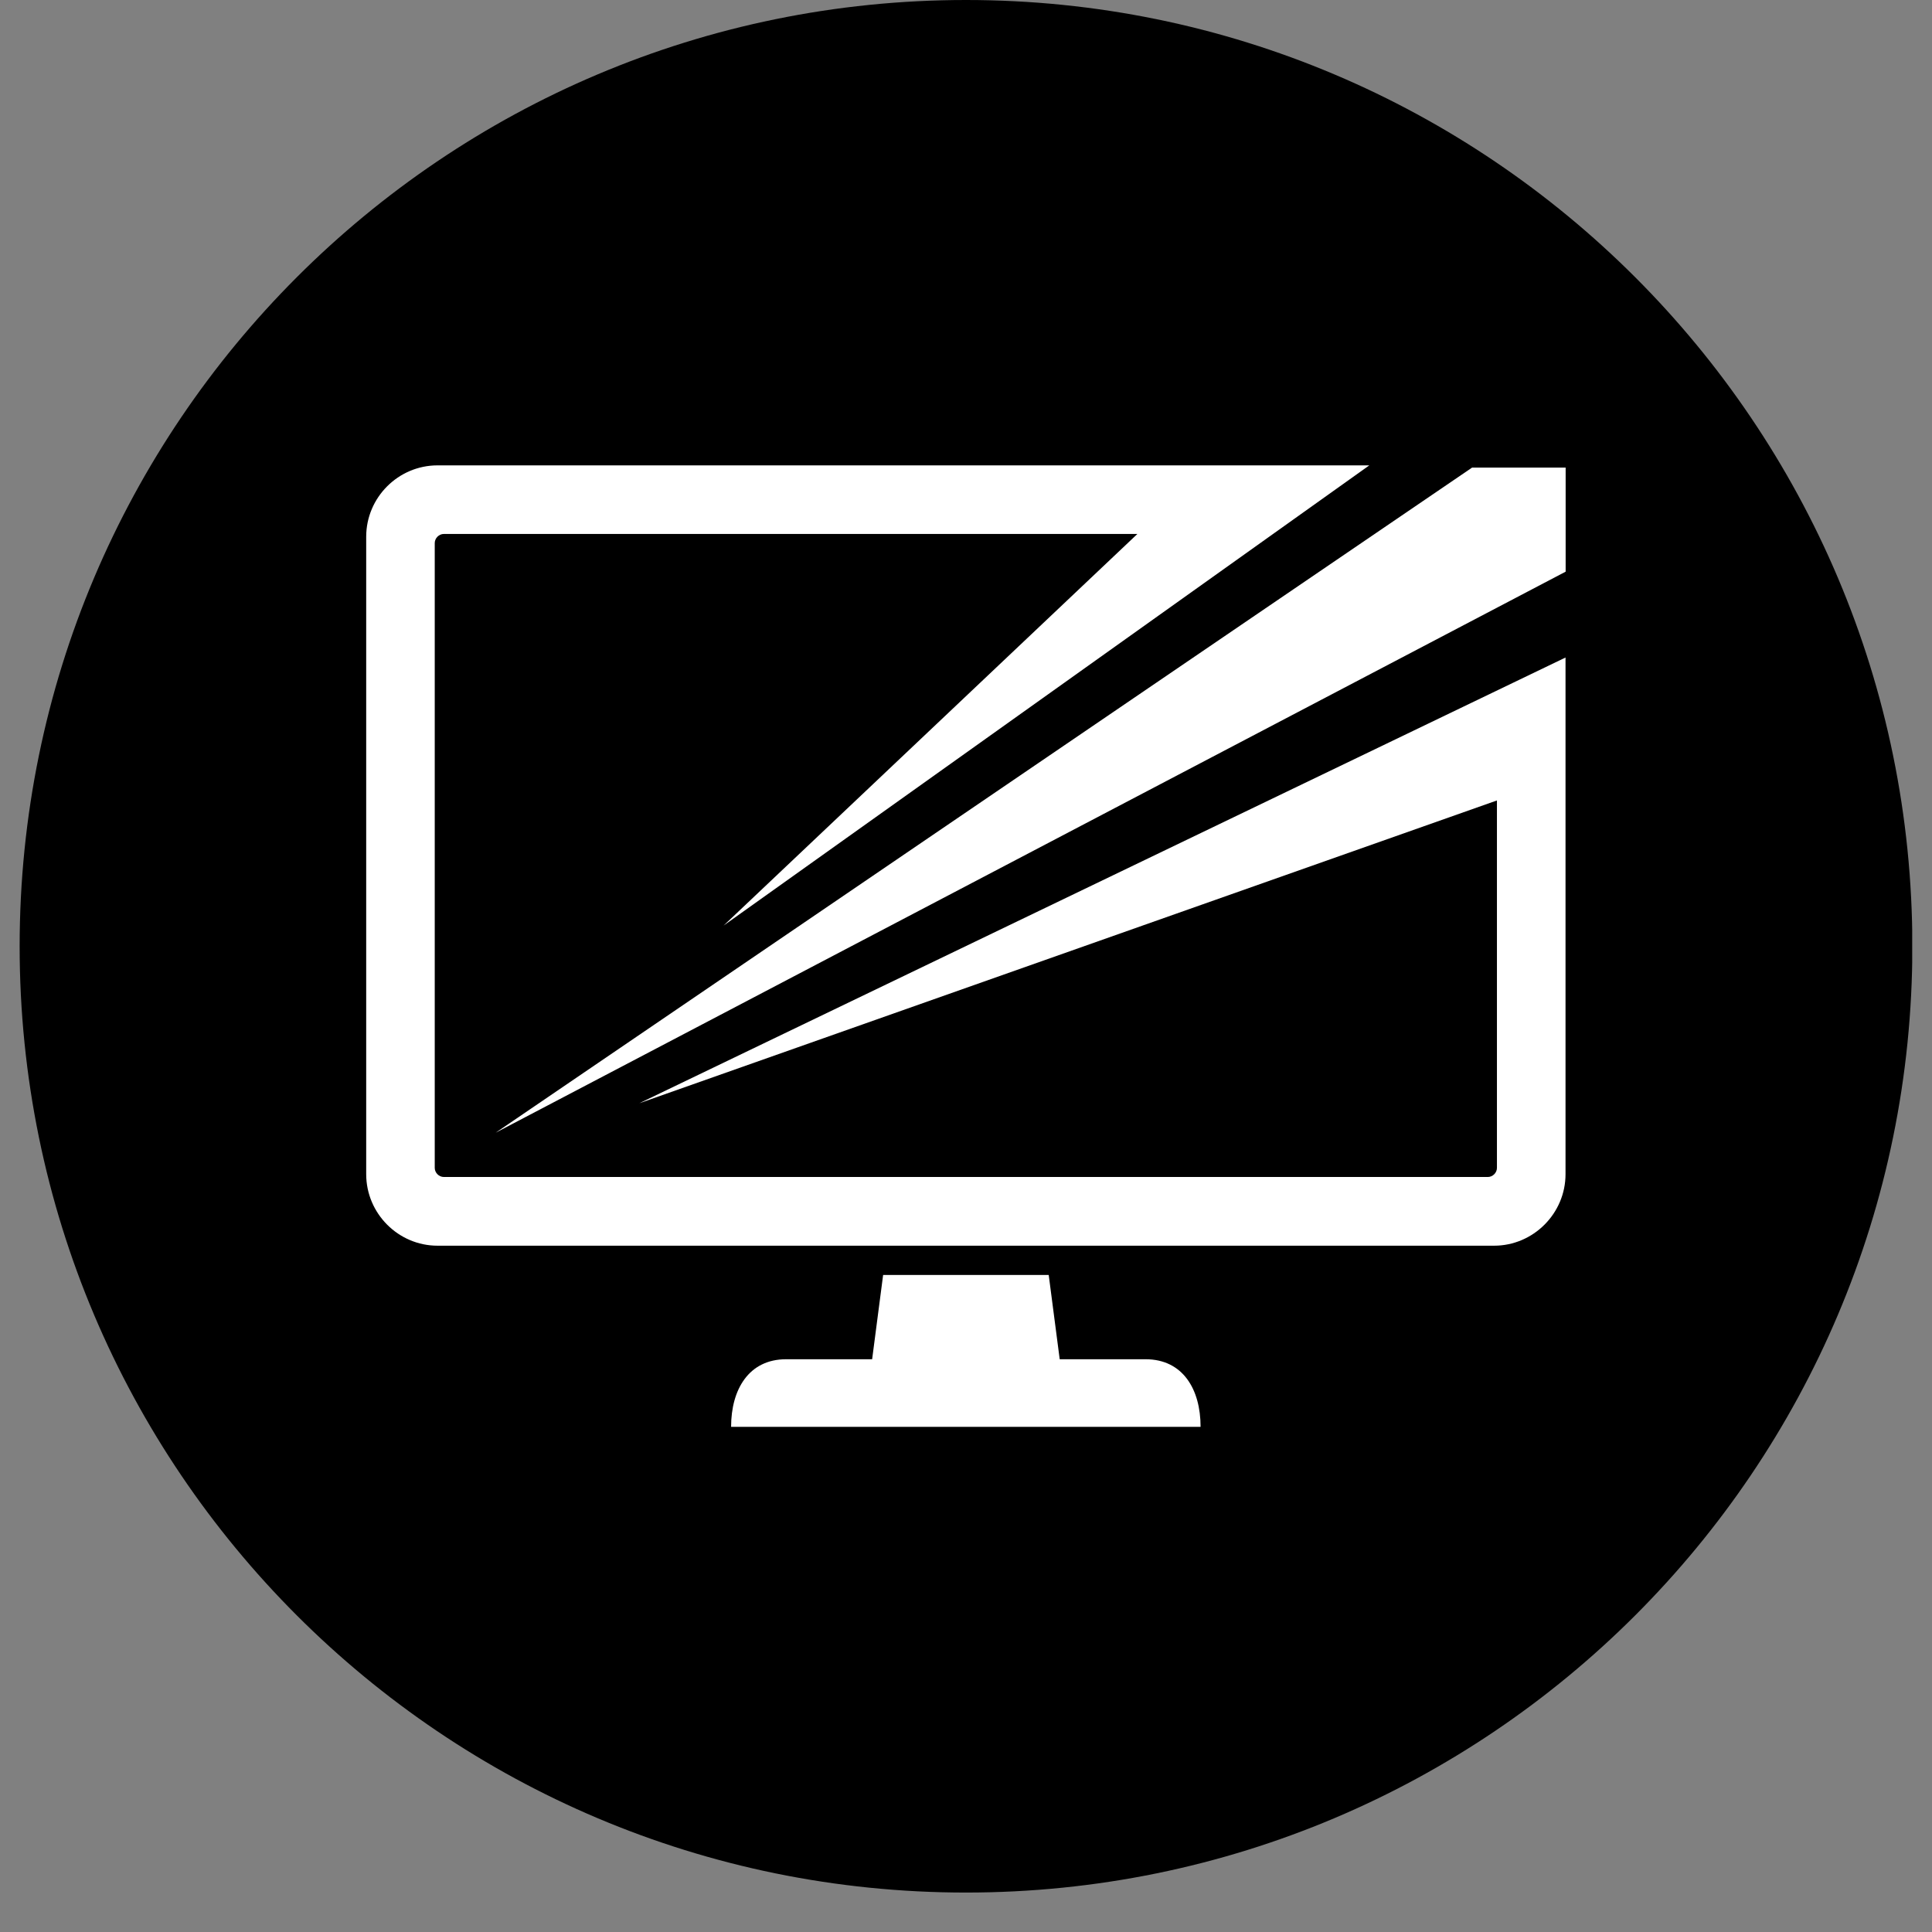
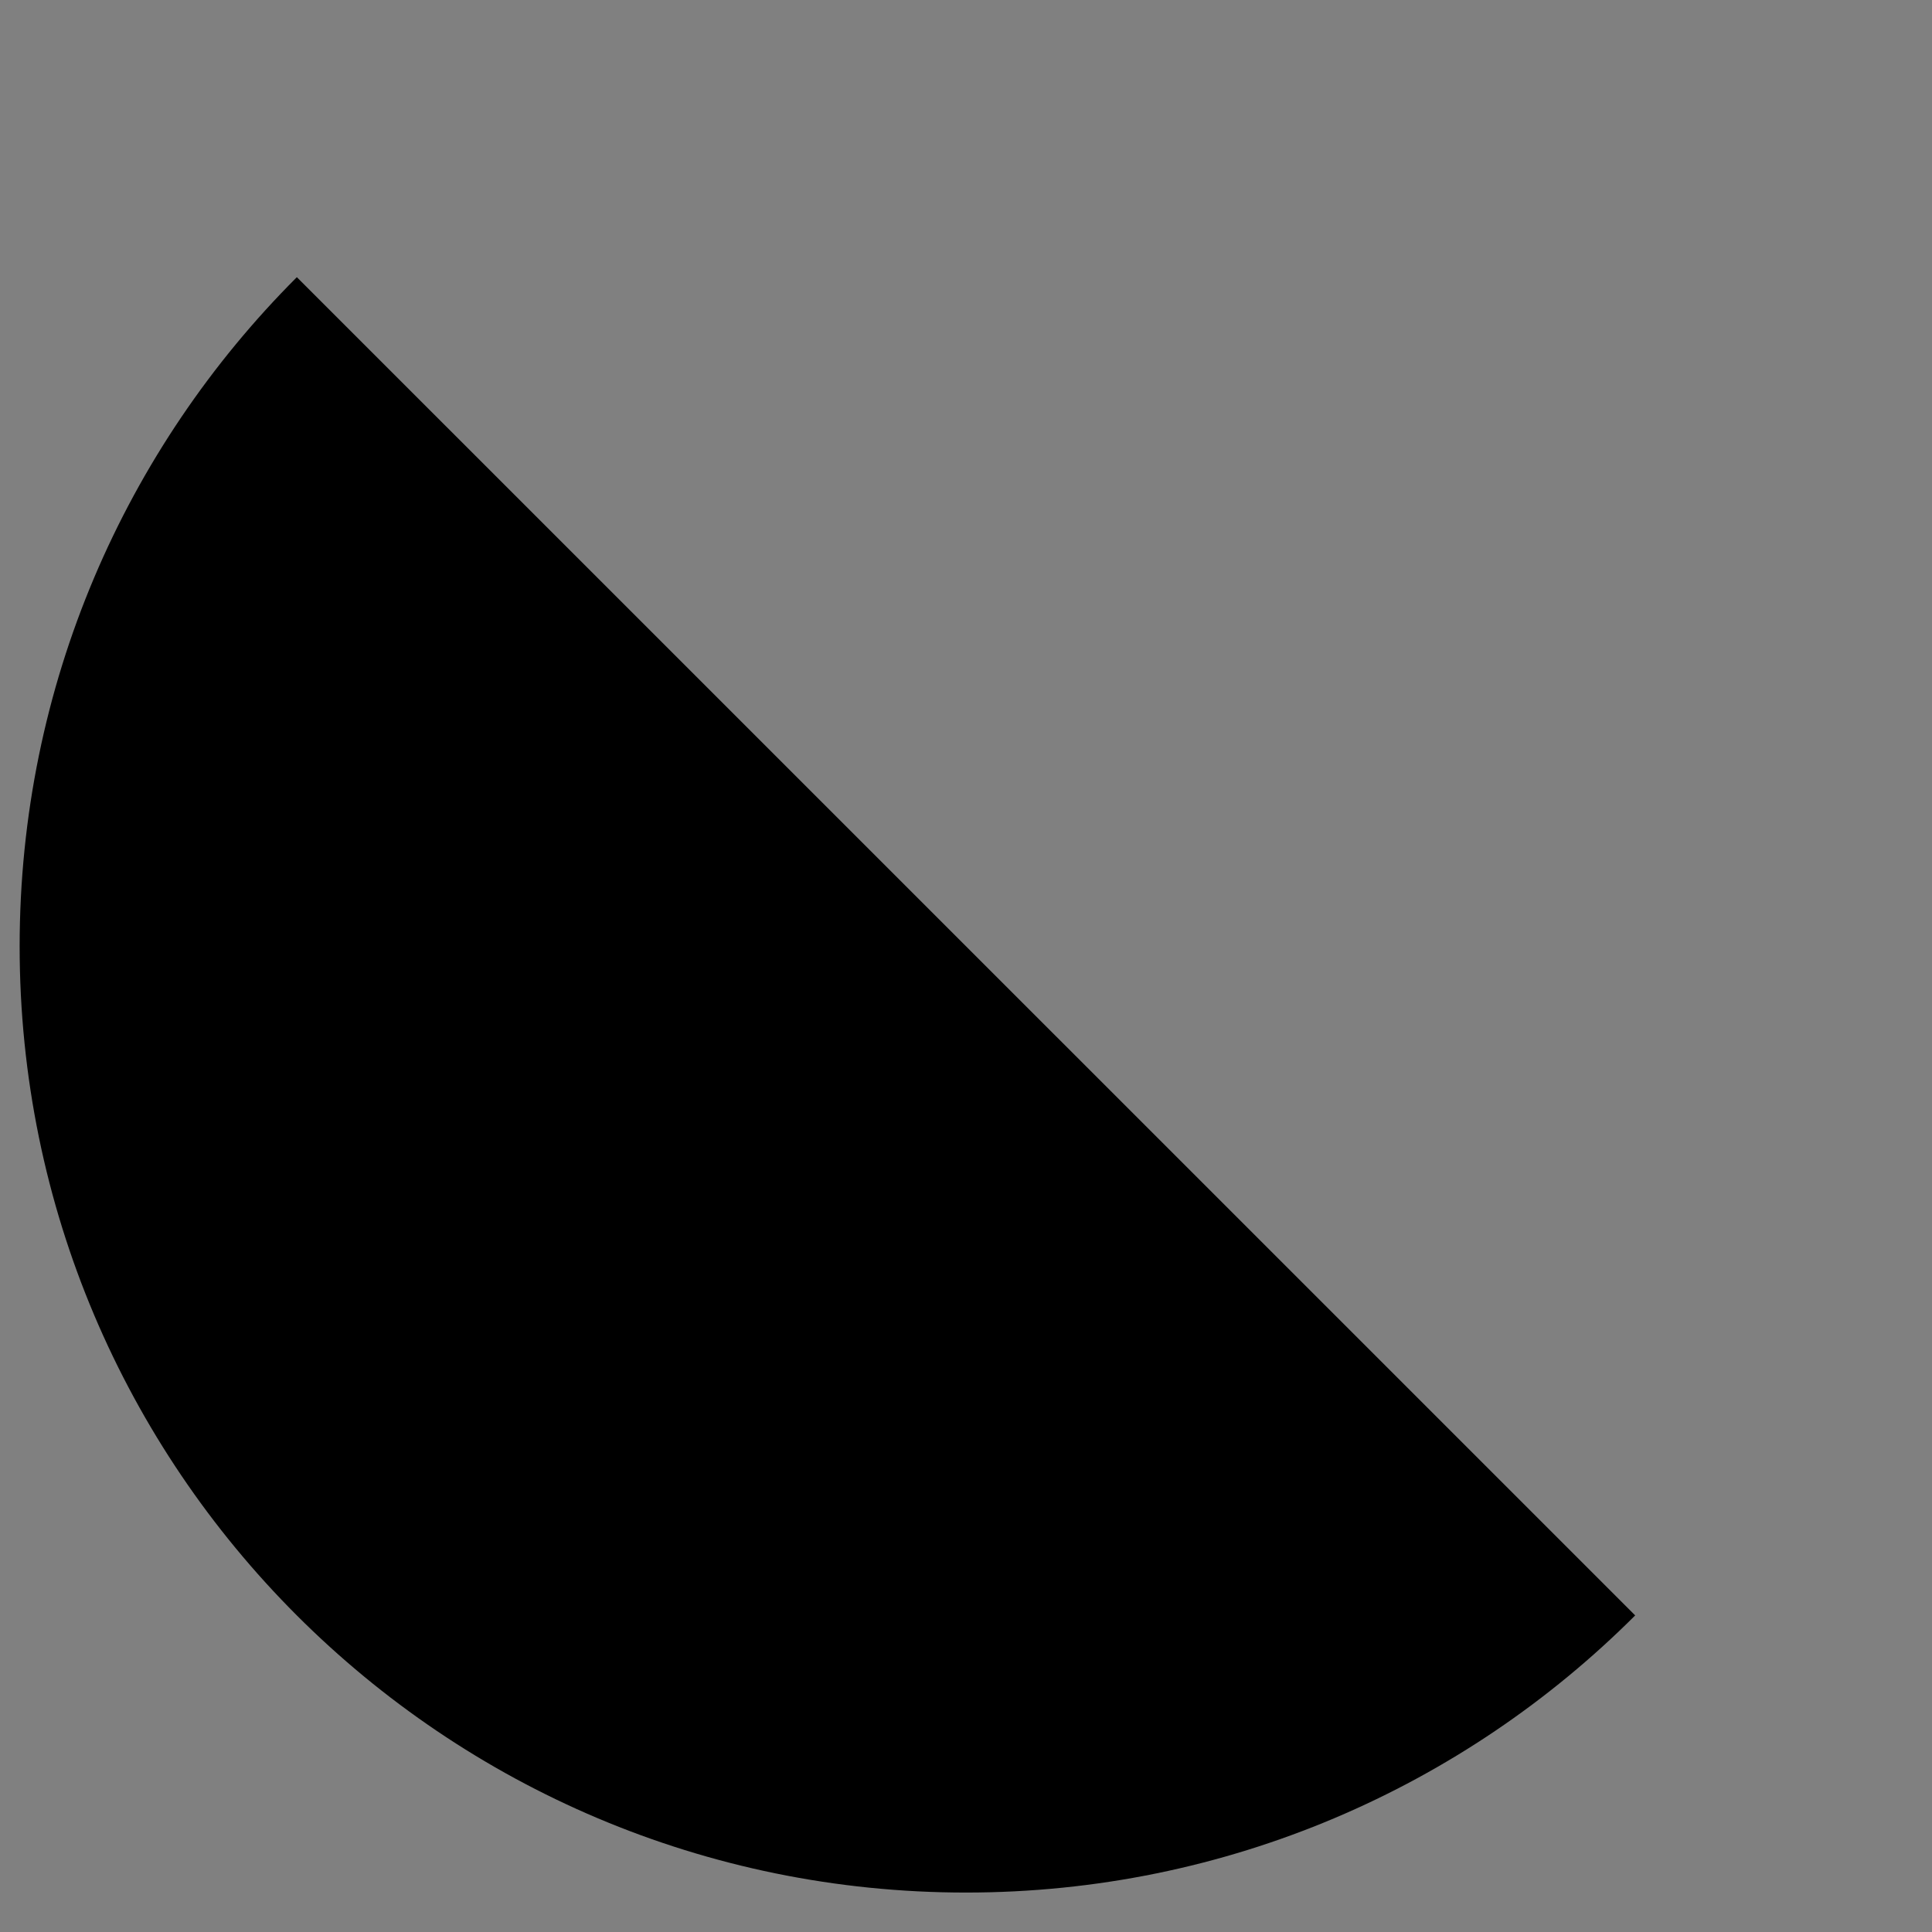
<svg xmlns="http://www.w3.org/2000/svg" width="64" viewBox="0 0 48 48" height="64" preserveAspectRatio="xMidYMid meet">
  <rect x="0" y="0" width="48" height="48" fill="#808080" stroke="none" />
  <defs>
    <clipPath id="c80912c41b">
      <path d="M 0.488 0 L 47.508 0 L 47.508 47.02 L 0.488 47.02 Z M 0.488 0 " />
    </clipPath>
    <clipPath id="85bd1d1e4a">
      <path d="M 24 0 C 11.016 0 0.488 10.527 0.488 23.512 C 0.488 36.496 11.016 47.02 24 47.02 C 36.984 47.02 47.512 36.496 47.512 23.512 C 47.512 10.527 36.984 0 24 0 Z M 24 0 " />
    </clipPath>
    <clipPath id="14b9652674">
-       <path d="M 9.086 11.562 L 39 11.562 L 39 31 L 9.086 31 Z M 9.086 11.562 " />
-     </clipPath>
+       </clipPath>
    <clipPath id="5f5e1b94ee">
-       <path d="M 18 31 L 30 31 L 30 35.809 L 18 35.809 Z M 18 31 " />
-     </clipPath>
+       </clipPath>
    <clipPath id="9c8da8cca8">
-       <path d="M 12 11.562 L 39 11.562 L 39 29 L 12 29 Z M 12 11.562 " />
-     </clipPath>
+       </clipPath>
  </defs>
  <g id="dfce24e249">
    <g clip-rule="nonzero" clip-path="url(#c80912c41b)">
      <g clip-rule="nonzero" clip-path="url(#85bd1d1e4a)">
-         <path style=" stroke:none;fill-rule:nonzero;fill:#000000;fill-opacity:1;" d="M 0.488 0 L 47.512 0 L 47.512 47.02 L 0.488 47.02 Z M 0.488 0 " />
+         <path style=" stroke:none;fill-rule:nonzero;fill:#000000;fill-opacity:1;" d="M 0.488 0 L 47.512 47.02 L 0.488 47.02 Z M 0.488 0 " />
      </g>
    </g>
    <g clip-rule="nonzero" clip-path="url(#14b9652674)">
      <path style=" stroke:none;fill-rule:evenodd;fill:#ffffff;fill-opacity:1;" d="M 11.027 13.266 C 10.906 13.266 10.801 13.371 10.801 13.492 L 10.801 29.016 C 10.801 29.137 10.906 29.242 11.027 29.242 L 36.965 29.242 C 37.086 29.242 37.191 29.137 37.191 29.016 L 37.191 19.887 L 15.883 27.41 L 38.895 16.336 L 38.895 29.172 C 38.895 30.148 38.094 30.949 37.121 30.949 L 10.871 30.949 C 9.895 30.949 9.098 30.148 9.098 29.172 L 9.098 13.336 C 9.098 12.359 9.895 11.562 10.871 11.562 L 34.02 11.562 L 17.977 22.996 L 28.258 13.266 Z M 11.027 13.266 " />
    </g>
    <g clip-rule="nonzero" clip-path="url(#5f5e1b94ee)">
-       <path style=" stroke:none;fill-rule:evenodd;fill:#ffffff;fill-opacity:1;" d="M 21.941 31.676 L 21.668 33.77 L 19.531 33.77 C 18.602 33.77 18.164 34.523 18.164 35.449 L 29.828 35.449 C 29.828 34.52 29.391 33.77 28.461 33.77 L 26.328 33.77 L 26.055 31.676 Z M 21.941 31.676 " />
-     </g>
+       </g>
    <g clip-rule="nonzero" clip-path="url(#9c8da8cca8)">
      <path style=" stroke:none;fill-rule:evenodd;fill:#ffffff;fill-opacity:1;" d="M 12.316 28.141 L 36.574 11.617 L 38.898 11.617 L 38.898 14.203 Z M 12.316 28.141 " />
    </g>
  </g>
</svg>